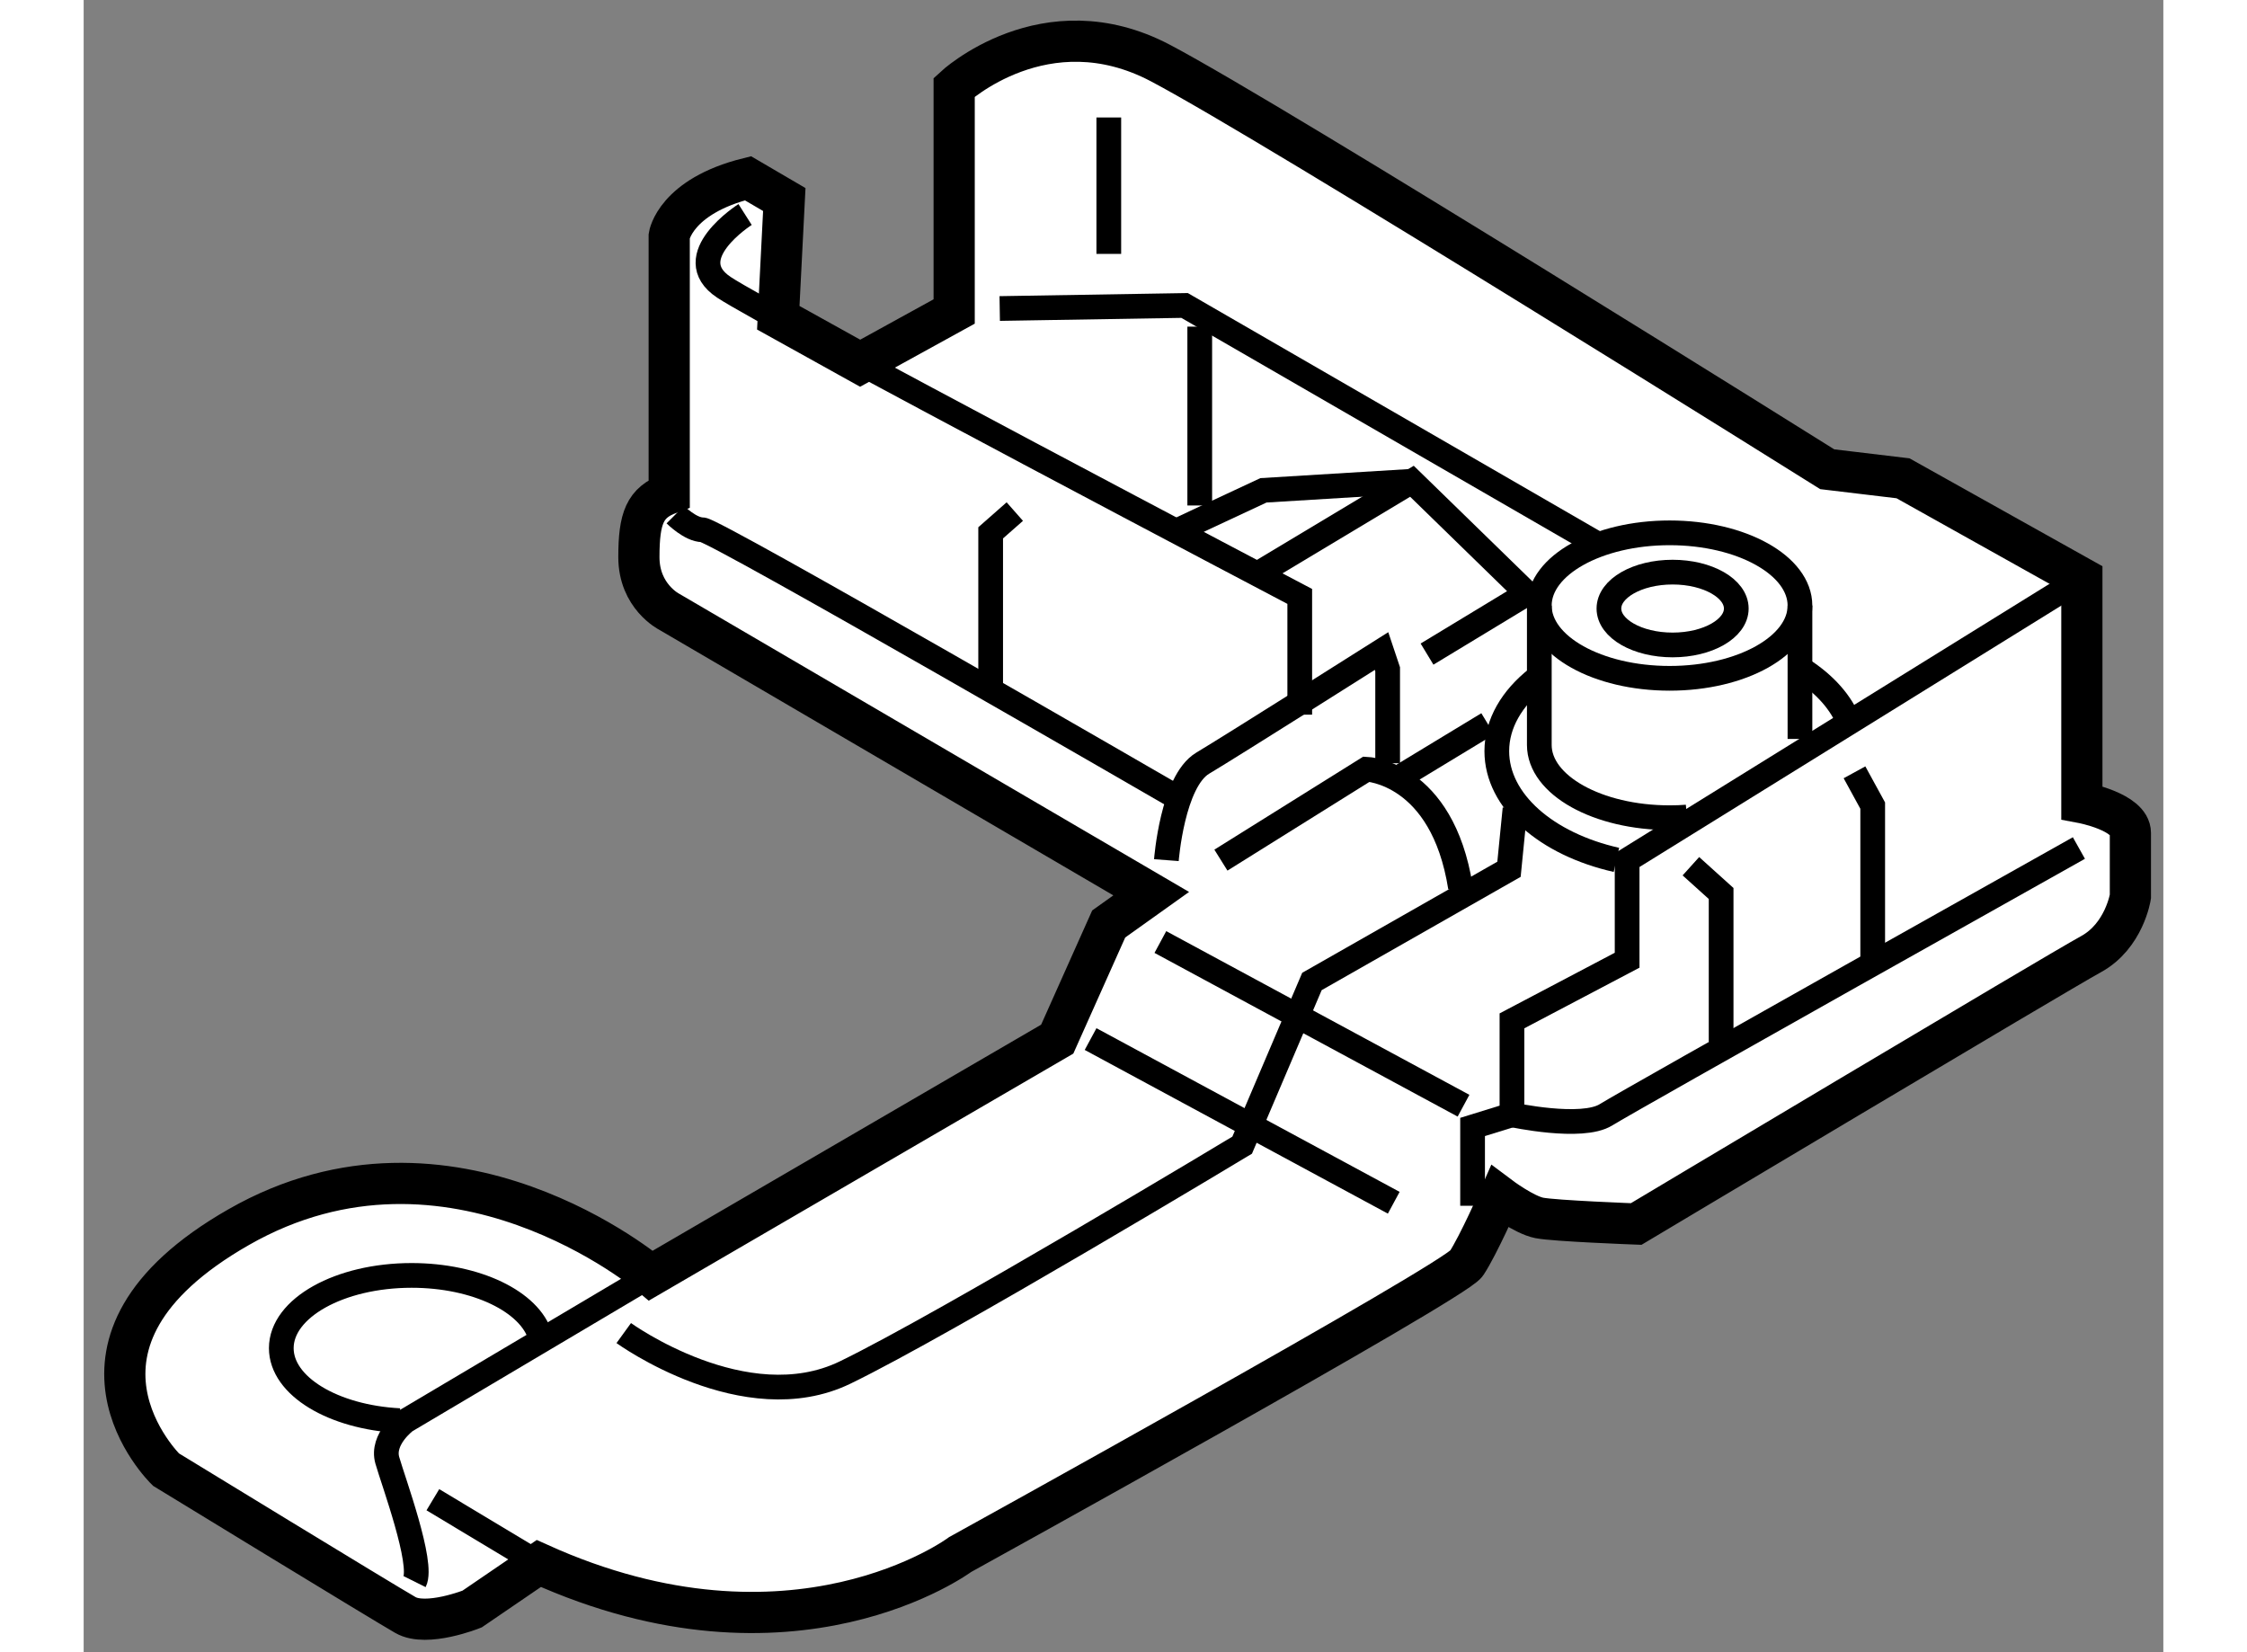
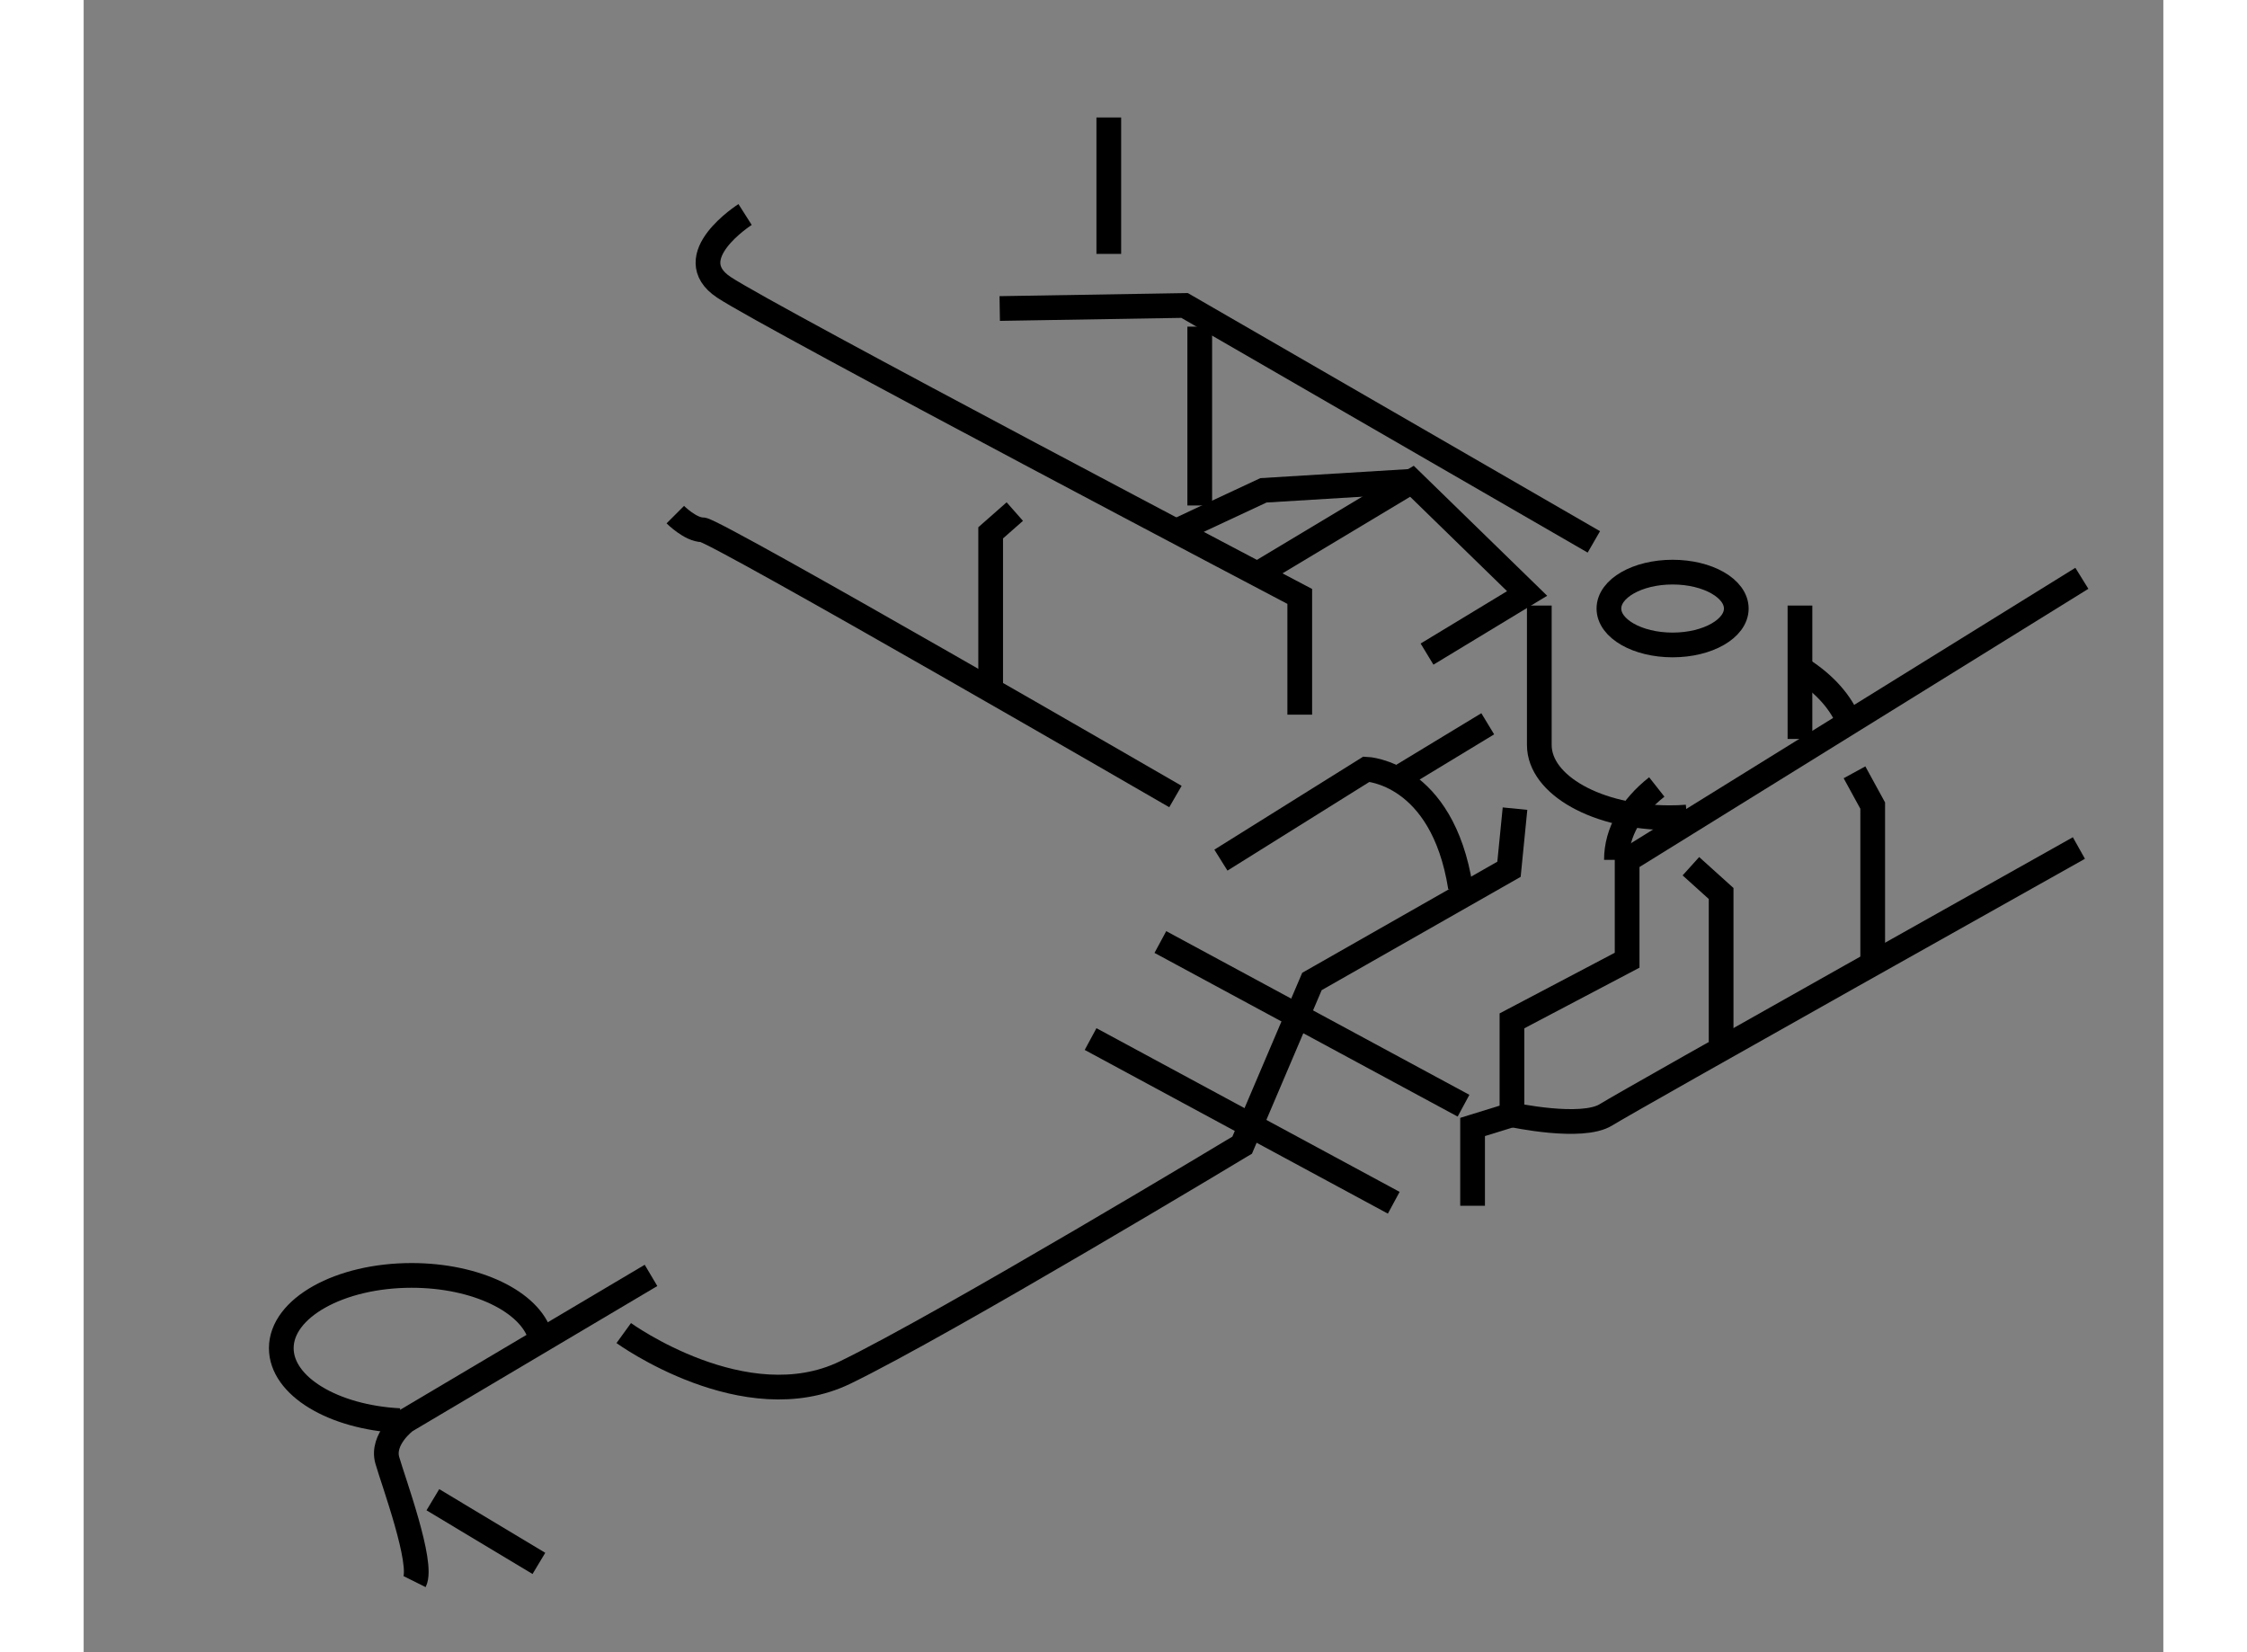
<svg xmlns="http://www.w3.org/2000/svg" version="1.1" x="0px" y="0px" width="244.8px" height="180px" viewBox="91.948 68.331 25.245 20.056" enable-background="new 0 0 244.8 180" xml:space="preserve">
  <rect x="91.948" y="68.331" width="25.245" height="20.056" fill="#808080" stroke="none" />
  <g>
-     <path fill="#FFFFFF" stroke="#000000" stroke-width="0.5" d="M102.515,72.112V69.39c0,0,1.105-1.03,2.503-0.294    s8.095,4.931,8.095,4.931l0.92,0.11l2.171,1.214v2.723c0,0,0.589,0.11,0.589,0.368s0,0.773,0,0.773s-0.074,0.478-0.479,0.699    s-5.52,3.275-5.52,3.275s-0.992-0.037-1.177-0.074s-0.479-0.258-0.479-0.258s-0.259,0.59-0.405,0.811s-6.145,3.533-6.145,3.533    s-2.024,1.508-5.115,0.109l-0.81,0.553c0,0-0.553,0.221-0.81,0.072c-0.257-0.146-2.906-1.765-2.906-1.765    s-1.581-1.536,0.883-2.943c2.576-1.473,5.004,0.588,5.004,0.588l4.932-2.87l0.625-1.398l0.516-0.368l-5.851-3.422    c0,0-0.368-0.185-0.368-0.663s0.074-0.662,0.368-0.772v-3.128c0,0,0.072-0.479,0.956-0.699l0.441,0.258l-0.073,1.435l0.994,0.552    L102.515,72.112z" />
    <path fill="none" stroke="#000000" stroke-width="0.3" d="M99.977,70.935c0,0-0.81,0.515-0.258,0.883s6.991,3.753,6.991,3.753    v1.435" />
    <path fill="none" stroke="#000000" stroke-width="0.3" d="M98.835,83.813l-2.98,1.767c0,0-0.295,0.22-0.221,0.478    s0.441,1.251,0.331,1.472" />
    <line fill="none" stroke="#000000" stroke-width="0.3" x1="96.187" y1="86.536" x2="97.474" y2="87.309" />
    <path fill="none" stroke="#000000" stroke-width="0.3" d="M98.504,84.513c0,0,1.473,1.067,2.687,0.479s4.82-2.76,4.82-2.76    l0.847-1.987l2.392-1.362l0.073-0.736" />
    <polyline fill="none" stroke="#000000" stroke-width="0.3" points="116.204,75.351 110.684,78.772 110.684,79.987 109.286,80.723     109.286,81.863 108.808,82.011 108.808,82.968   " />
    <path fill="none" stroke="#000000" stroke-width="0.3" d="M109.286,81.863c0,0,0.848,0.184,1.142,0s5.74-3.238,5.74-3.238" />
    <polyline fill="none" stroke="#000000" stroke-width="0.3" points="113.444,77.706 113.665,78.11 113.665,79.95   " />
    <polyline fill="none" stroke="#000000" stroke-width="0.3" points="111.458,78.846 111.825,79.177 111.825,80.98   " />
    <path fill="none" stroke="#000000" stroke-width="0.3" d="M99.13,74.578c0,0,0.184,0.184,0.331,0.184s5.74,3.238,5.74,3.238" />
-     <path fill="none" stroke="#000000" stroke-width="0.3" d="M105.091,78.772c0,0,0.073-0.957,0.441-1.177s2.171-1.361,2.171-1.361    l0.074,0.221v1.141" />
    <polyline fill="none" stroke="#000000" stroke-width="0.3" points="102.958,76.638 102.958,74.799 103.251,74.541   " />
    <polyline fill="none" stroke="#000000" stroke-width="0.3" points="103.068,72.076 105.312,72.039 110.28,74.909   " />
    <line fill="none" stroke="#000000" stroke-width="0.3" x1="104.392" y1="71.413" x2="104.392" y2="69.757" />
    <line fill="none" stroke="#000000" stroke-width="0.3" x1="105.496" y1="72.296" x2="105.496" y2="74.467" />
    <line fill="none" stroke="#000000" stroke-width="0.3" x1="105.018" y1="79.766" x2="108.698" y2="81.753" />
    <line fill="none" stroke="#000000" stroke-width="0.3" x1="104.171" y1="80.944" x2="107.851" y2="82.931" />
    <path fill="none" stroke="#000000" stroke-width="0.3" d="M95.782,85.576c-0.805-0.042-1.435-0.419-1.435-0.88    c0-0.487,0.708-0.883,1.582-0.883c0.786,0,1.438,0.32,1.562,0.74" />
    <ellipse fill="none" stroke="#000000" stroke-width="0.3" cx="111.236" cy="75.718" rx="0.773" ry="0.442" />
-     <ellipse fill="none" stroke="#000000" stroke-width="0.3" cx="111.2" cy="75.682" rx="1.582" ry="0.883" />
    <path fill="none" stroke="#000000" stroke-width="0.3" d="M112.782,77.301c0-0.325,0-1.619,0-1.619" />
    <path fill="none" stroke="#000000" stroke-width="0.3" d="M109.618,75.682v1.692c0,0.488,0.708,0.883,1.582,0.883    c0.071,0,0.142-0.002,0.21-0.008" />
-     <path fill="none" stroke="#000000" stroke-width="0.3" d="M110.554,78.769c-0.846-0.191-1.452-0.71-1.452-1.32    c0-0.336,0.184-0.644,0.49-0.885" />
+     <path fill="none" stroke="#000000" stroke-width="0.3" d="M110.554,78.769c0-0.336,0.184-0.644,0.49-0.885" />
    <path fill="none" stroke="#000000" stroke-width="0.3" d="M112.811,76.461c0.273,0.176,0.474,0.399,0.569,0.649" />
    <polyline fill="none" stroke="#000000" stroke-width="0.3" points="106.232,75.277 108.072,74.173 109.47,75.535 108.255,76.271       " />
    <polyline fill="none" stroke="#000000" stroke-width="0.3" points="108.072,74.173 106.269,74.283 105.165,74.799   " />
    <path fill="none" stroke="#000000" stroke-width="0.3" d="M105.753,78.772l1.767-1.104c0,0,0.92,0.037,1.141,1.435" />
    <line fill="none" stroke="#000000" stroke-width="0.3" x1="107.961" y1="77.742" x2="108.992" y2="77.117" />
  </g>
</svg>